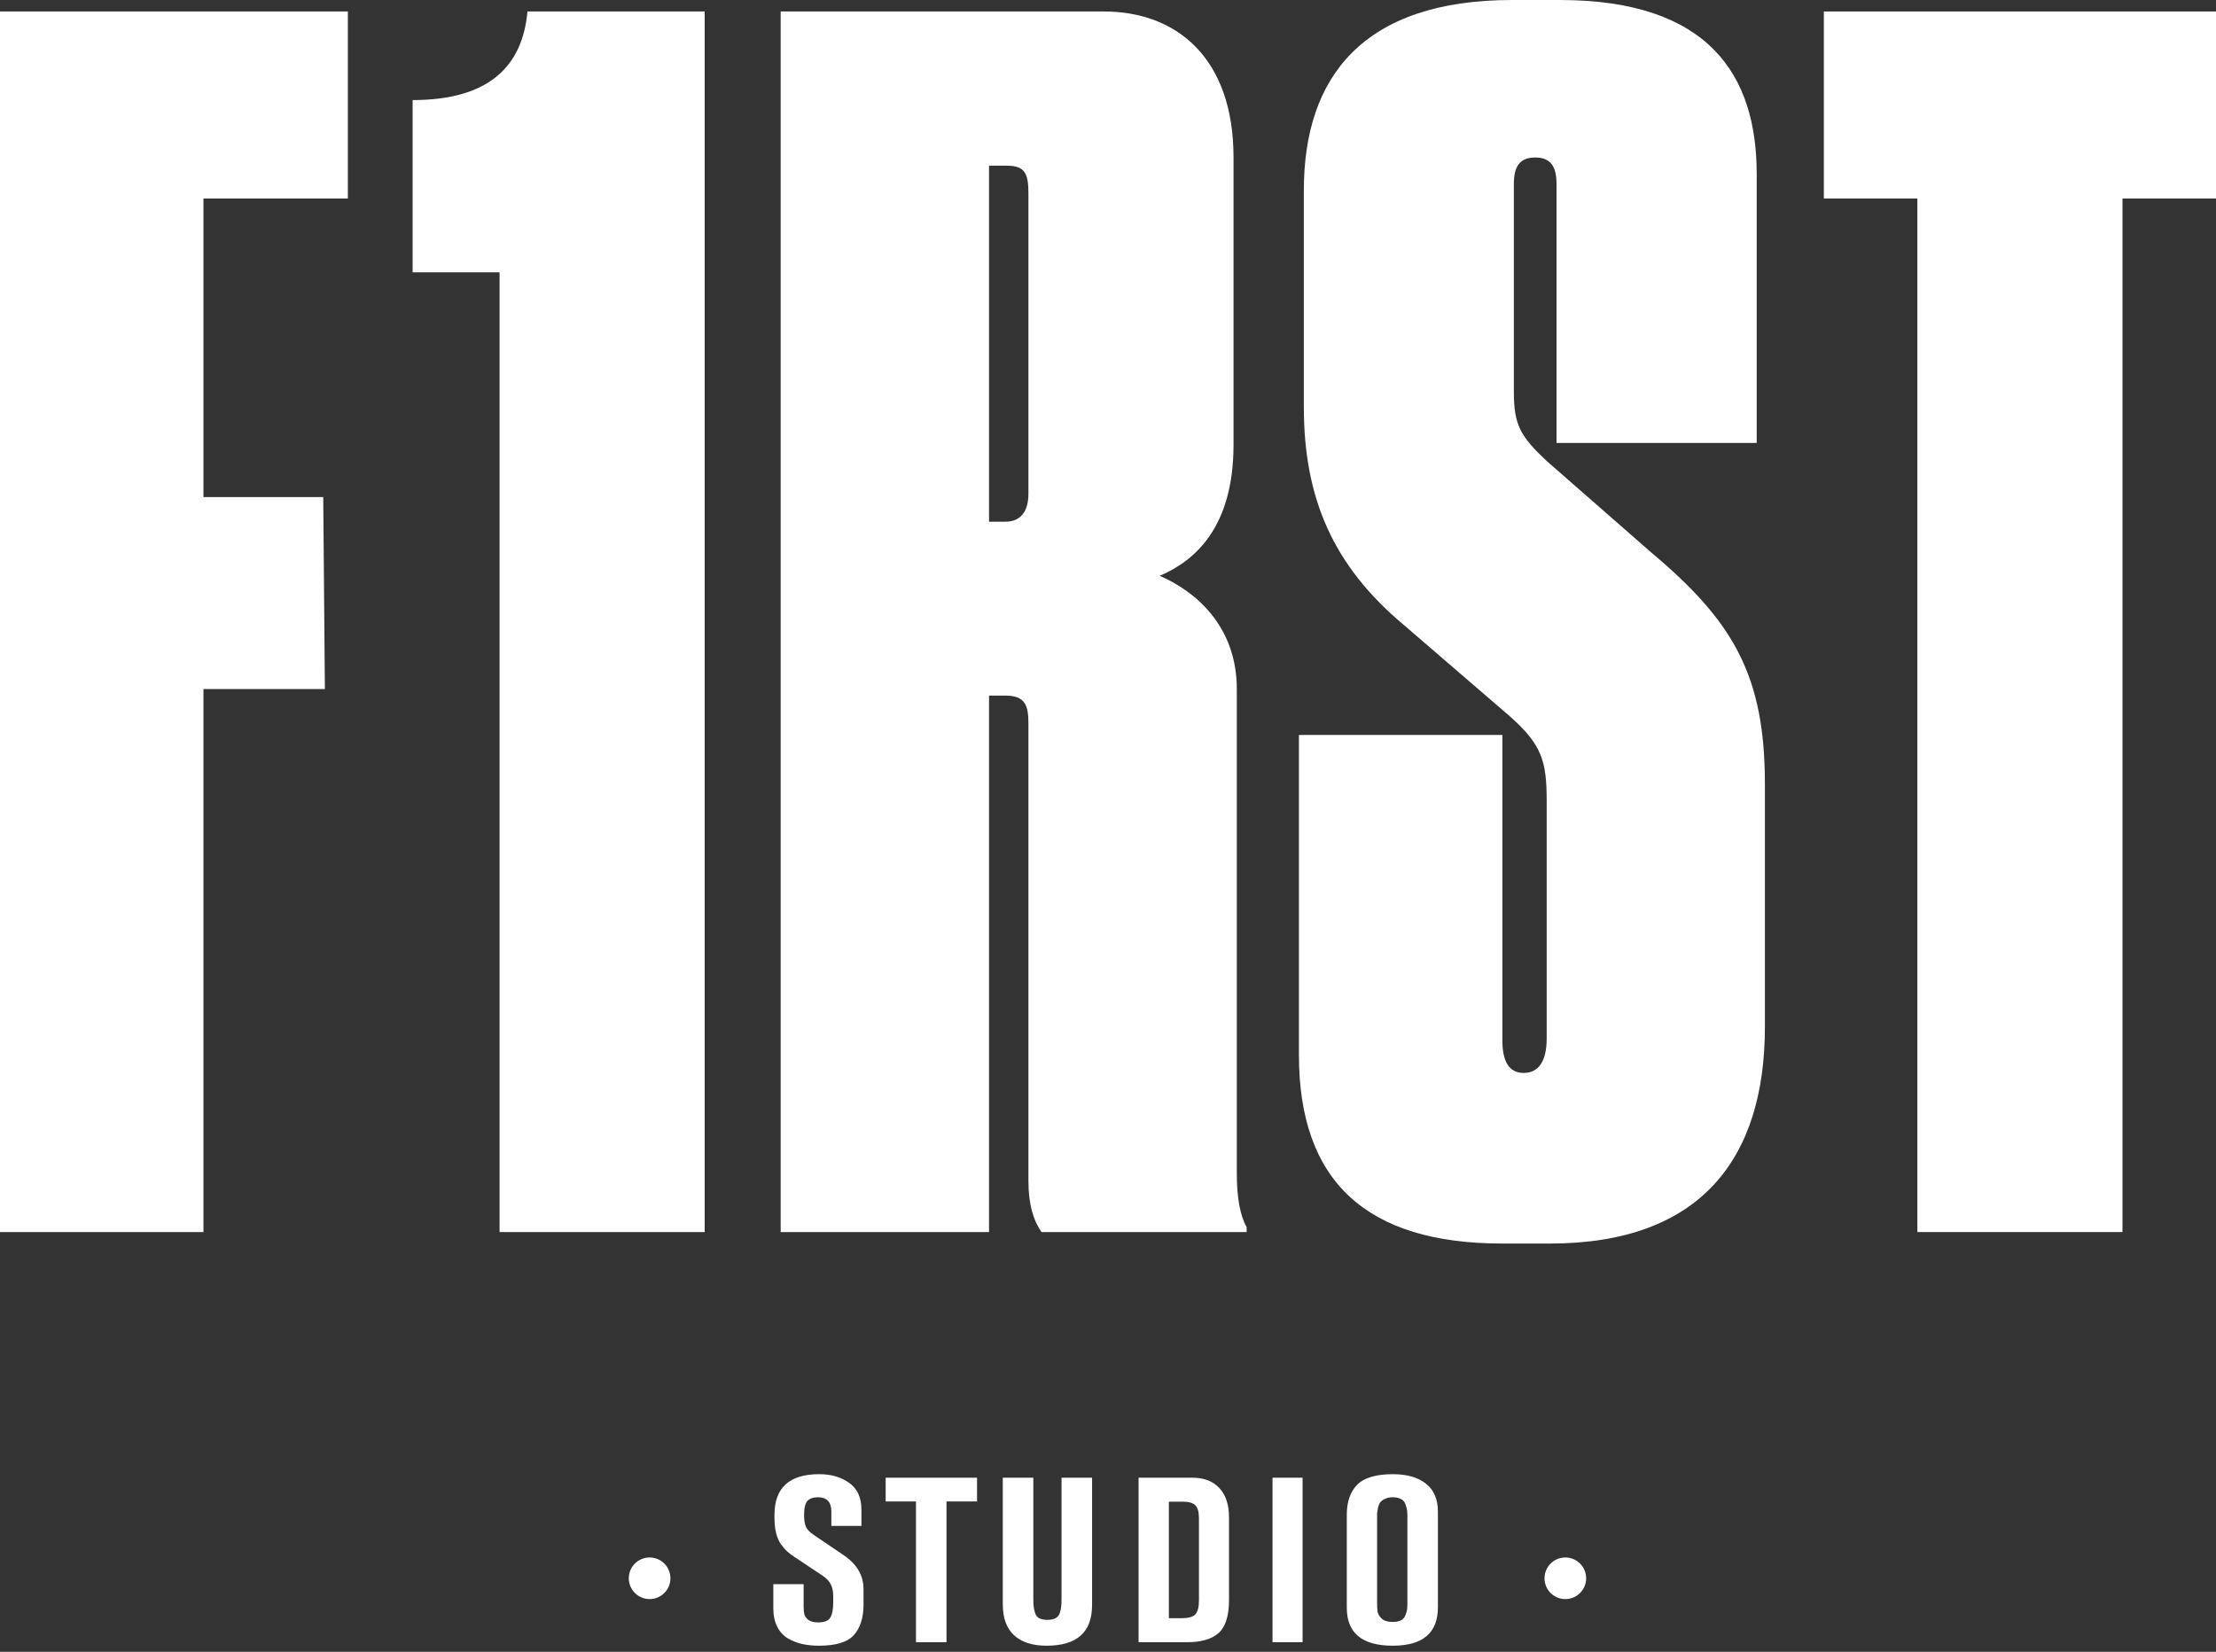
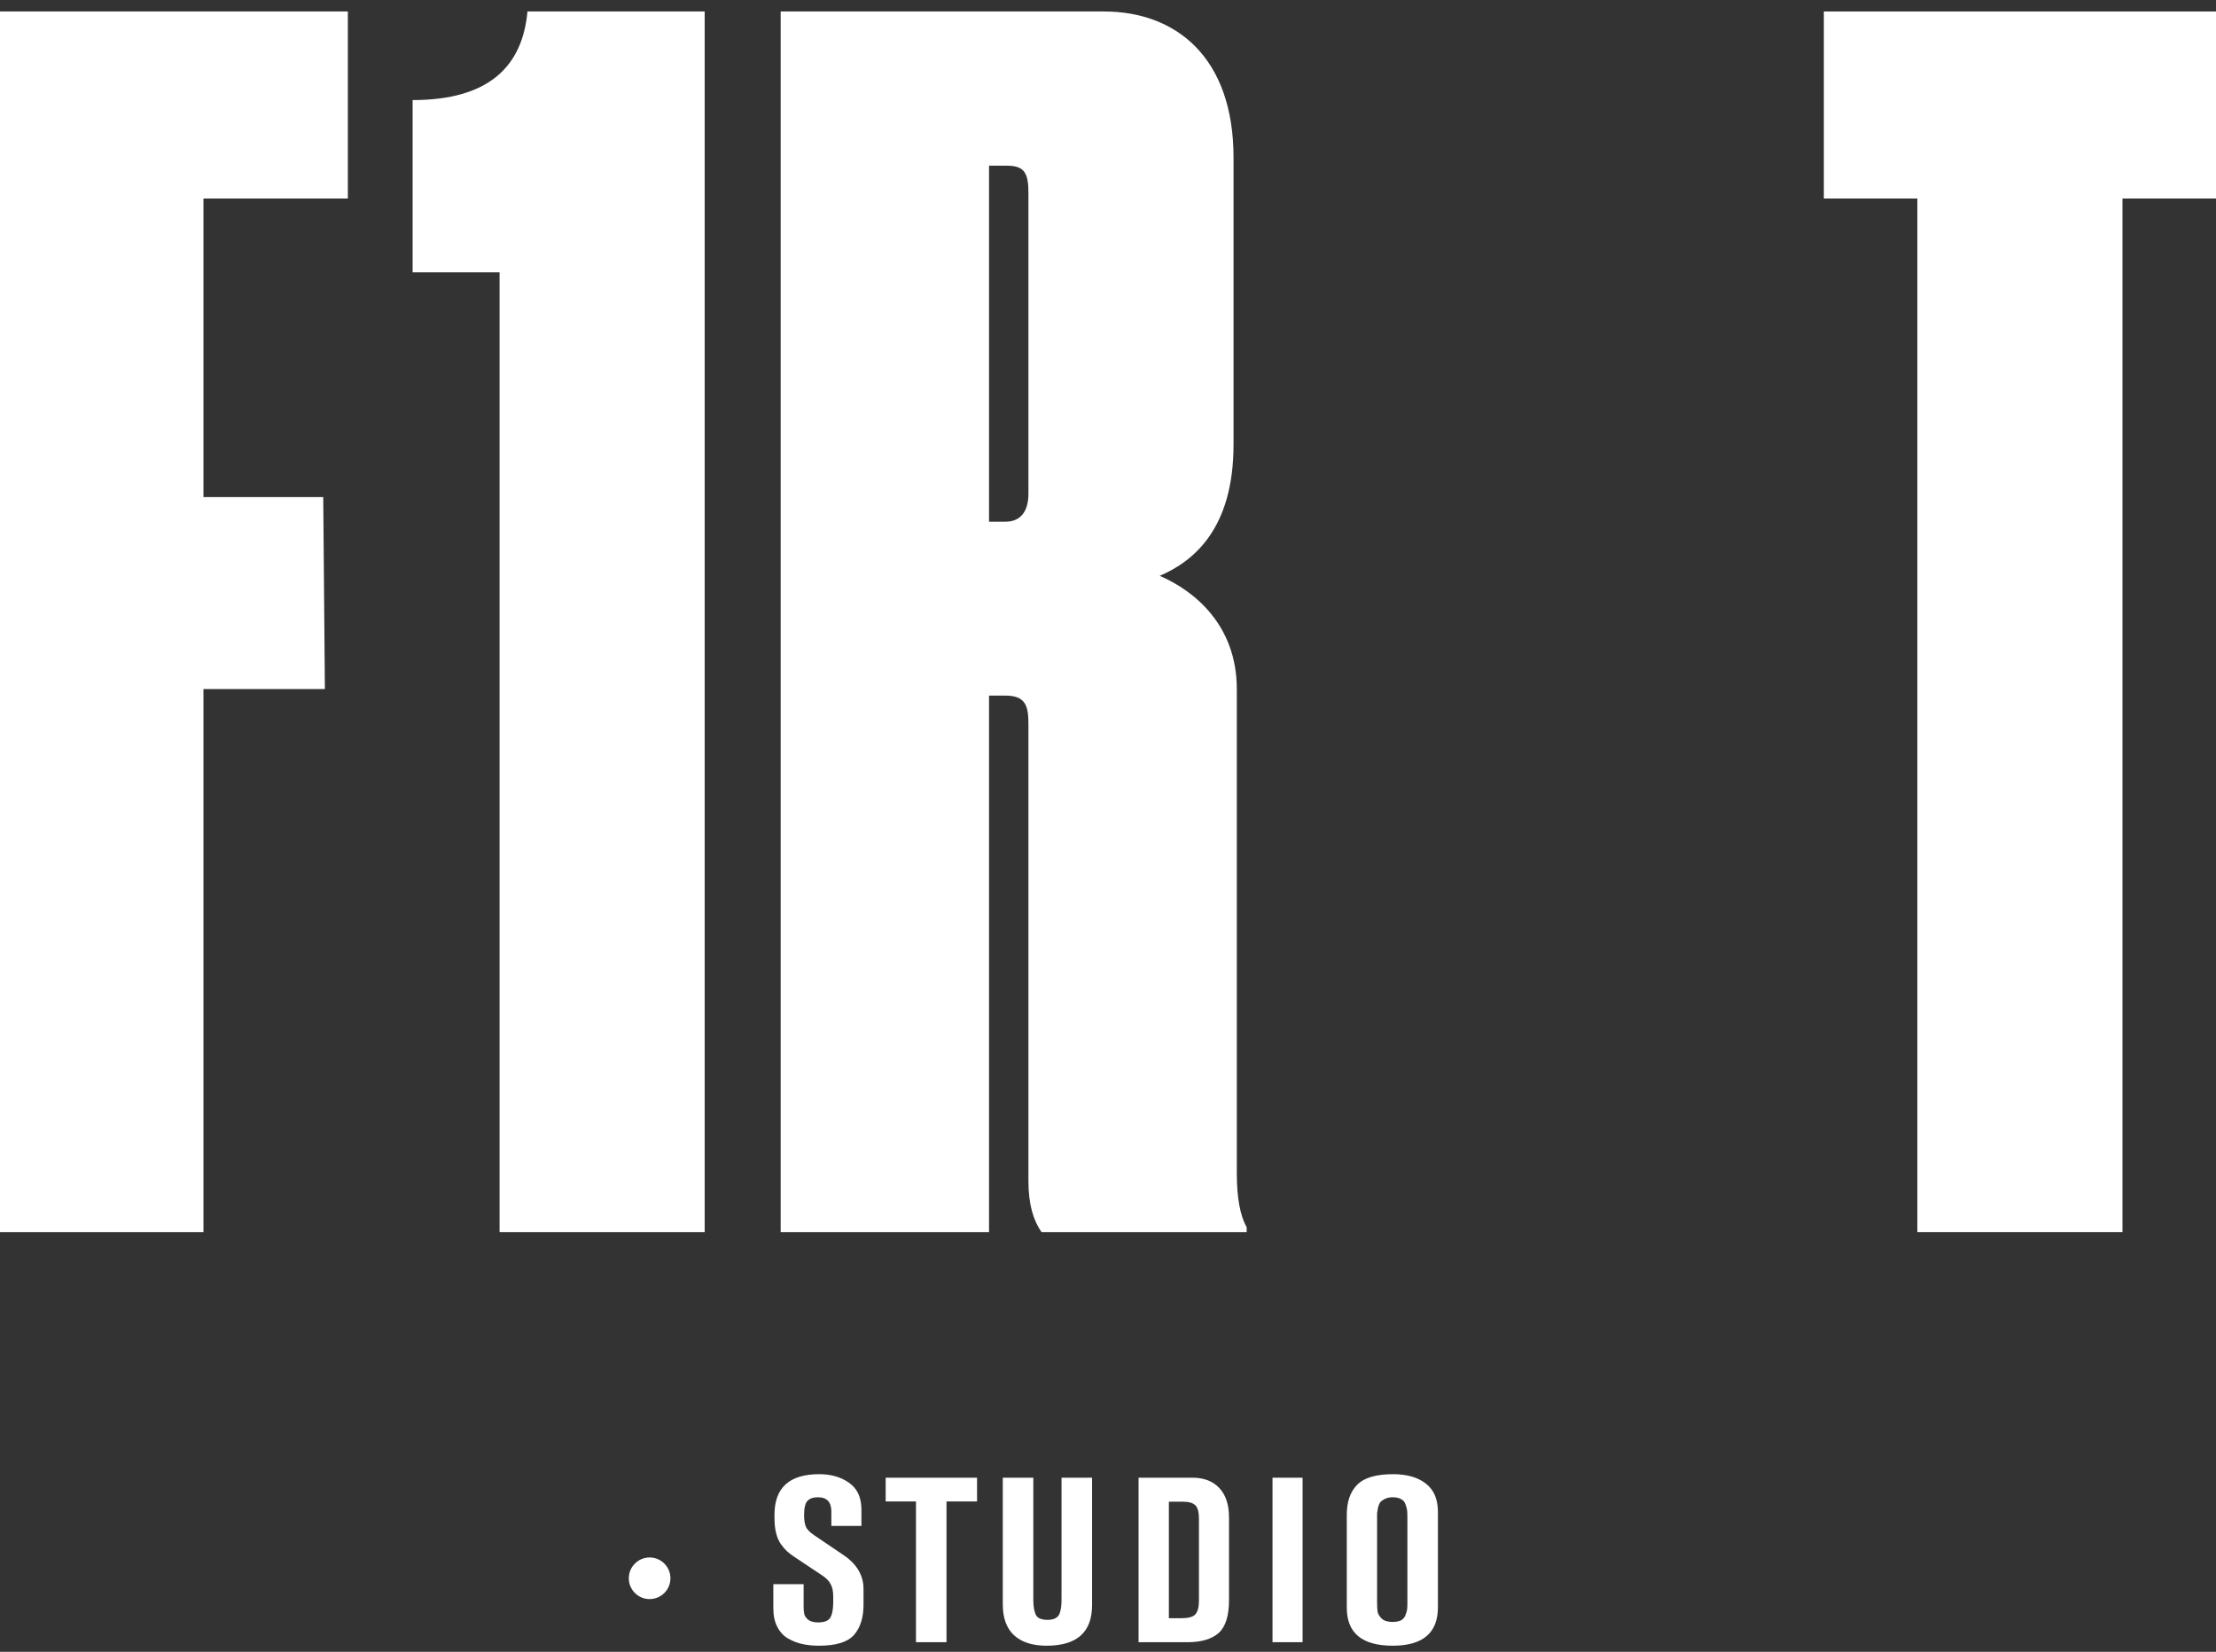
<svg xmlns="http://www.w3.org/2000/svg" width="334" height="249" viewBox="0 0 334 249" fill="none">
  <rect x="0" y="0" width="334" height="249" fill="#333333" stroke="none" />
  <path d="M0 185.727H30.666V103.868H48.967L48.719 74.934H30.666V29.924H52.429V1.731H0V185.727Z" fill="white" />
  <path d="M75.297 41.053V185.727H106.21V1.731H79.501C78.759 9.892 73.813 15.086 62.19 15.086V41.053H75.297Z" fill="white" />
  <path d="M149.071 24.978H151.792C154.512 24.978 155.007 26.214 155.007 29.182V74.439C155.007 77.159 153.77 78.643 151.544 78.643H149.071V24.978ZM149.071 104.858H151.544C154.512 104.858 155.007 106.342 155.007 109.062V178.06C155.007 181.522 155.749 183.996 156.985 185.727H187.898V184.985C186.909 183.254 186.414 180.533 186.414 176.824V103.868C186.414 94.224 179.985 89.03 174.791 86.804C179.985 84.579 185.92 79.632 185.92 67.02V23.741C185.92 8.656 177.264 1.731 166.383 1.731H117.663V185.727H149.071V104.858Z" fill="white" />
-   <path d="M233.613 187.458C256.365 187.458 266.01 174.598 266.01 154.813V118.212C266.01 101.89 261.311 93.729 248.946 83.342L233.119 69.493C229.162 65.783 228.172 64.052 228.172 59.106V27.698C228.172 24.978 229.162 23.741 231.387 23.741C233.613 23.741 234.602 24.978 234.602 27.698V66.773H264.774V26.214C264.774 11.376 257.602 0 235.097 0H227.925C205.42 0 196.517 11.623 196.517 28.688V61.332C196.517 75.181 200.969 85.32 211.603 94.224L227.678 108.073C232.377 112.277 233.119 114.75 233.119 120.685V156.545C233.119 160.007 231.882 161.738 229.656 161.738C227.431 161.738 226.441 160.007 226.441 156.792V110.793H195.775V159.018C195.775 178.06 205.915 187.458 226.441 187.458H233.613Z" fill="white" />
  <path d="M288.99 185.727H319.904V29.924H334V1.731H274.894V29.924H288.99V185.727Z" fill="white" />
  <path d="M116.556 238.807L121.124 238.807L121.124 242.215C121.124 242.66 121.159 243.035 121.229 243.339C121.299 243.62 121.498 243.901 121.826 244.183C122.177 244.44 122.669 244.569 123.302 244.569C124.239 244.569 124.847 244.335 125.129 243.866C125.433 243.398 125.585 242.613 125.585 241.513L125.585 240.669C125.585 239.873 125.456 239.252 125.199 238.807C124.965 238.339 124.566 237.917 124.004 237.543L119.683 234.662C119.262 234.381 118.91 234.111 118.629 233.854C118.348 233.596 118.044 233.245 117.716 232.8C117.388 232.331 117.142 231.769 116.978 231.114C116.814 230.458 116.732 229.697 116.732 228.83L116.732 228.338C116.732 224.263 118.981 222.225 123.477 222.225C125.257 222.225 126.756 222.659 127.974 223.525C129.216 224.392 129.836 225.738 129.836 227.565L129.836 230.025L125.304 230.025L125.304 227.846C125.304 226.418 124.625 225.703 123.267 225.703C122.564 225.703 122.037 225.891 121.686 226.265C121.358 226.64 121.194 227.343 121.194 228.373C121.194 229.076 121.276 229.65 121.44 230.095C121.604 230.516 122.014 230.95 122.669 231.395L127.131 234.416C129.145 235.774 130.152 237.484 130.152 239.545L130.152 241.899C130.152 243.843 129.672 245.365 128.712 246.466C127.752 247.543 125.995 248.082 123.442 248.082C122.552 248.082 121.721 248 120.948 247.836C120.198 247.672 119.472 247.391 118.77 246.993C118.091 246.595 117.552 246.009 117.154 245.236C116.756 244.464 116.556 243.527 116.556 242.426L116.556 238.807ZM147.262 226.336L142.659 226.336L142.659 247.555L138.057 247.555L138.057 226.336L133.49 226.336L133.49 222.752L147.262 222.752L147.262 226.336ZM151.143 222.752L155.745 222.752L155.745 241.196C155.745 242.18 155.874 242.93 156.132 243.445C156.39 243.937 156.975 244.183 157.888 244.183C158.38 244.183 158.778 244.101 159.083 243.937C159.387 243.773 159.598 243.527 159.715 243.199C159.832 242.871 159.903 242.566 159.926 242.285C159.973 242.004 159.996 241.63 159.996 241.161L159.996 222.752L164.599 222.752L164.599 241.969C164.599 246.045 162.315 248.082 157.748 248.082C155.617 248.082 153.977 247.555 152.83 246.501C151.705 245.447 151.143 243.901 151.143 241.864L151.143 222.752ZM171.608 222.752L179.688 222.752C181.445 222.752 182.803 223.268 183.763 224.298C184.747 225.329 185.239 226.816 185.239 228.76L185.239 241.196C185.239 243.585 184.712 245.248 183.658 246.185C182.604 247.098 181.035 247.555 178.95 247.555L171.608 247.555L171.608 222.752ZM176.175 226.371L176.175 243.937L178.072 243.937C179.102 243.937 179.793 243.749 180.145 243.375C180.519 242.976 180.707 242.274 180.707 241.267L180.707 228.9C180.707 227.94 180.531 227.284 180.18 226.933C179.828 226.558 179.184 226.371 178.248 226.371L176.175 226.371ZM196.328 247.555L191.796 247.555L191.796 222.752L196.328 222.752L196.328 247.555ZM202.991 242.356L202.991 228.338C202.991 226.371 203.518 224.86 204.572 223.806C205.625 222.752 207.417 222.225 209.947 222.225C212.078 222.225 213.741 222.705 214.935 223.666C216.13 224.603 216.727 226.02 216.727 227.917L216.727 242.285C216.727 246.15 214.455 248.082 209.912 248.082C205.298 248.082 202.991 246.173 202.991 242.356ZM212.125 241.583L212.125 228.795C212.125 228.35 212.113 227.999 212.09 227.741C212.066 227.483 211.984 227.167 211.844 226.792C211.727 226.418 211.504 226.148 211.176 225.984C210.848 225.797 210.427 225.703 209.912 225.703C209.467 225.703 209.08 225.785 208.752 225.949C208.448 226.09 208.213 226.254 208.05 226.441C207.909 226.628 207.792 226.898 207.698 227.249C207.628 227.6 207.581 227.881 207.558 228.092C207.558 228.303 207.558 228.596 207.558 228.971L207.558 241.477C207.558 242.086 207.581 242.578 207.628 242.953C207.698 243.304 207.909 243.656 208.26 244.007C208.635 244.335 209.174 244.499 209.876 244.499C210.415 244.499 210.848 244.417 211.176 244.253C211.504 244.065 211.727 243.796 211.844 243.445C211.984 243.093 212.066 242.801 212.09 242.566C212.113 242.332 212.125 242.004 212.125 241.583Z" fill="white" />
-   <circle cx="235.93" cy="237.918" r="3.137" fill="white" />
  <circle cx="97.911" cy="237.917" r="3.137" fill="white" />
</svg>